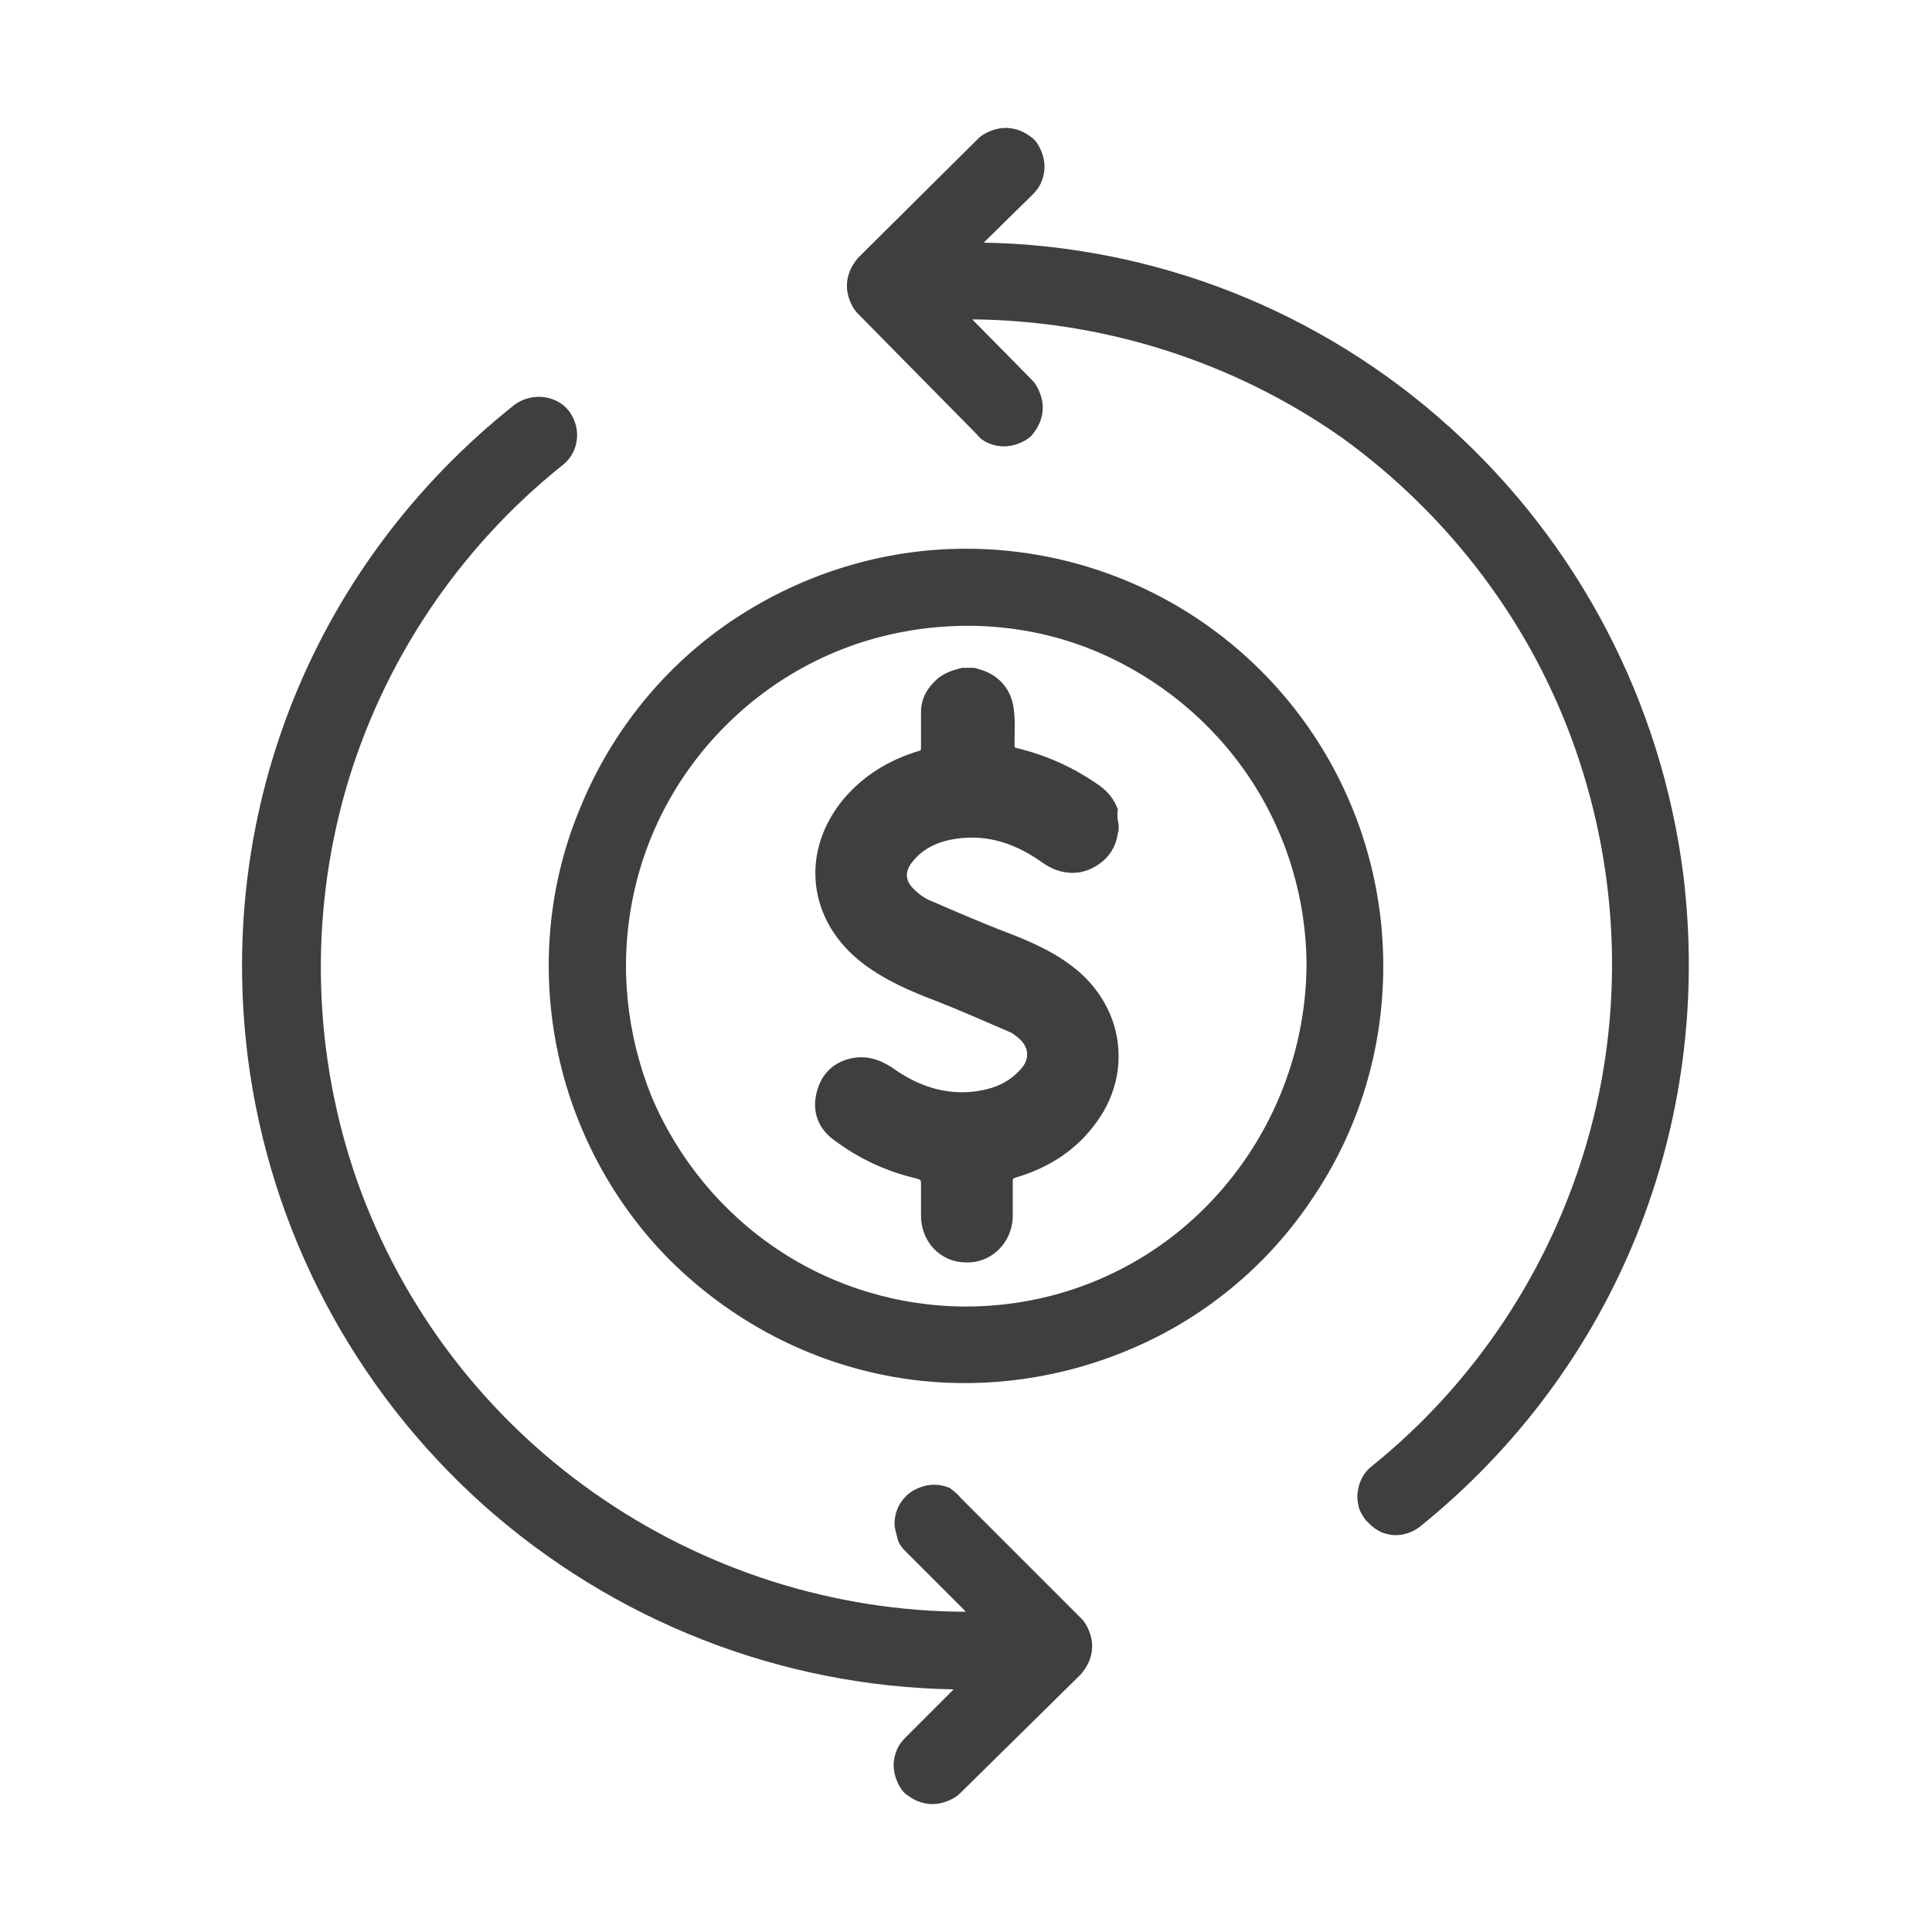
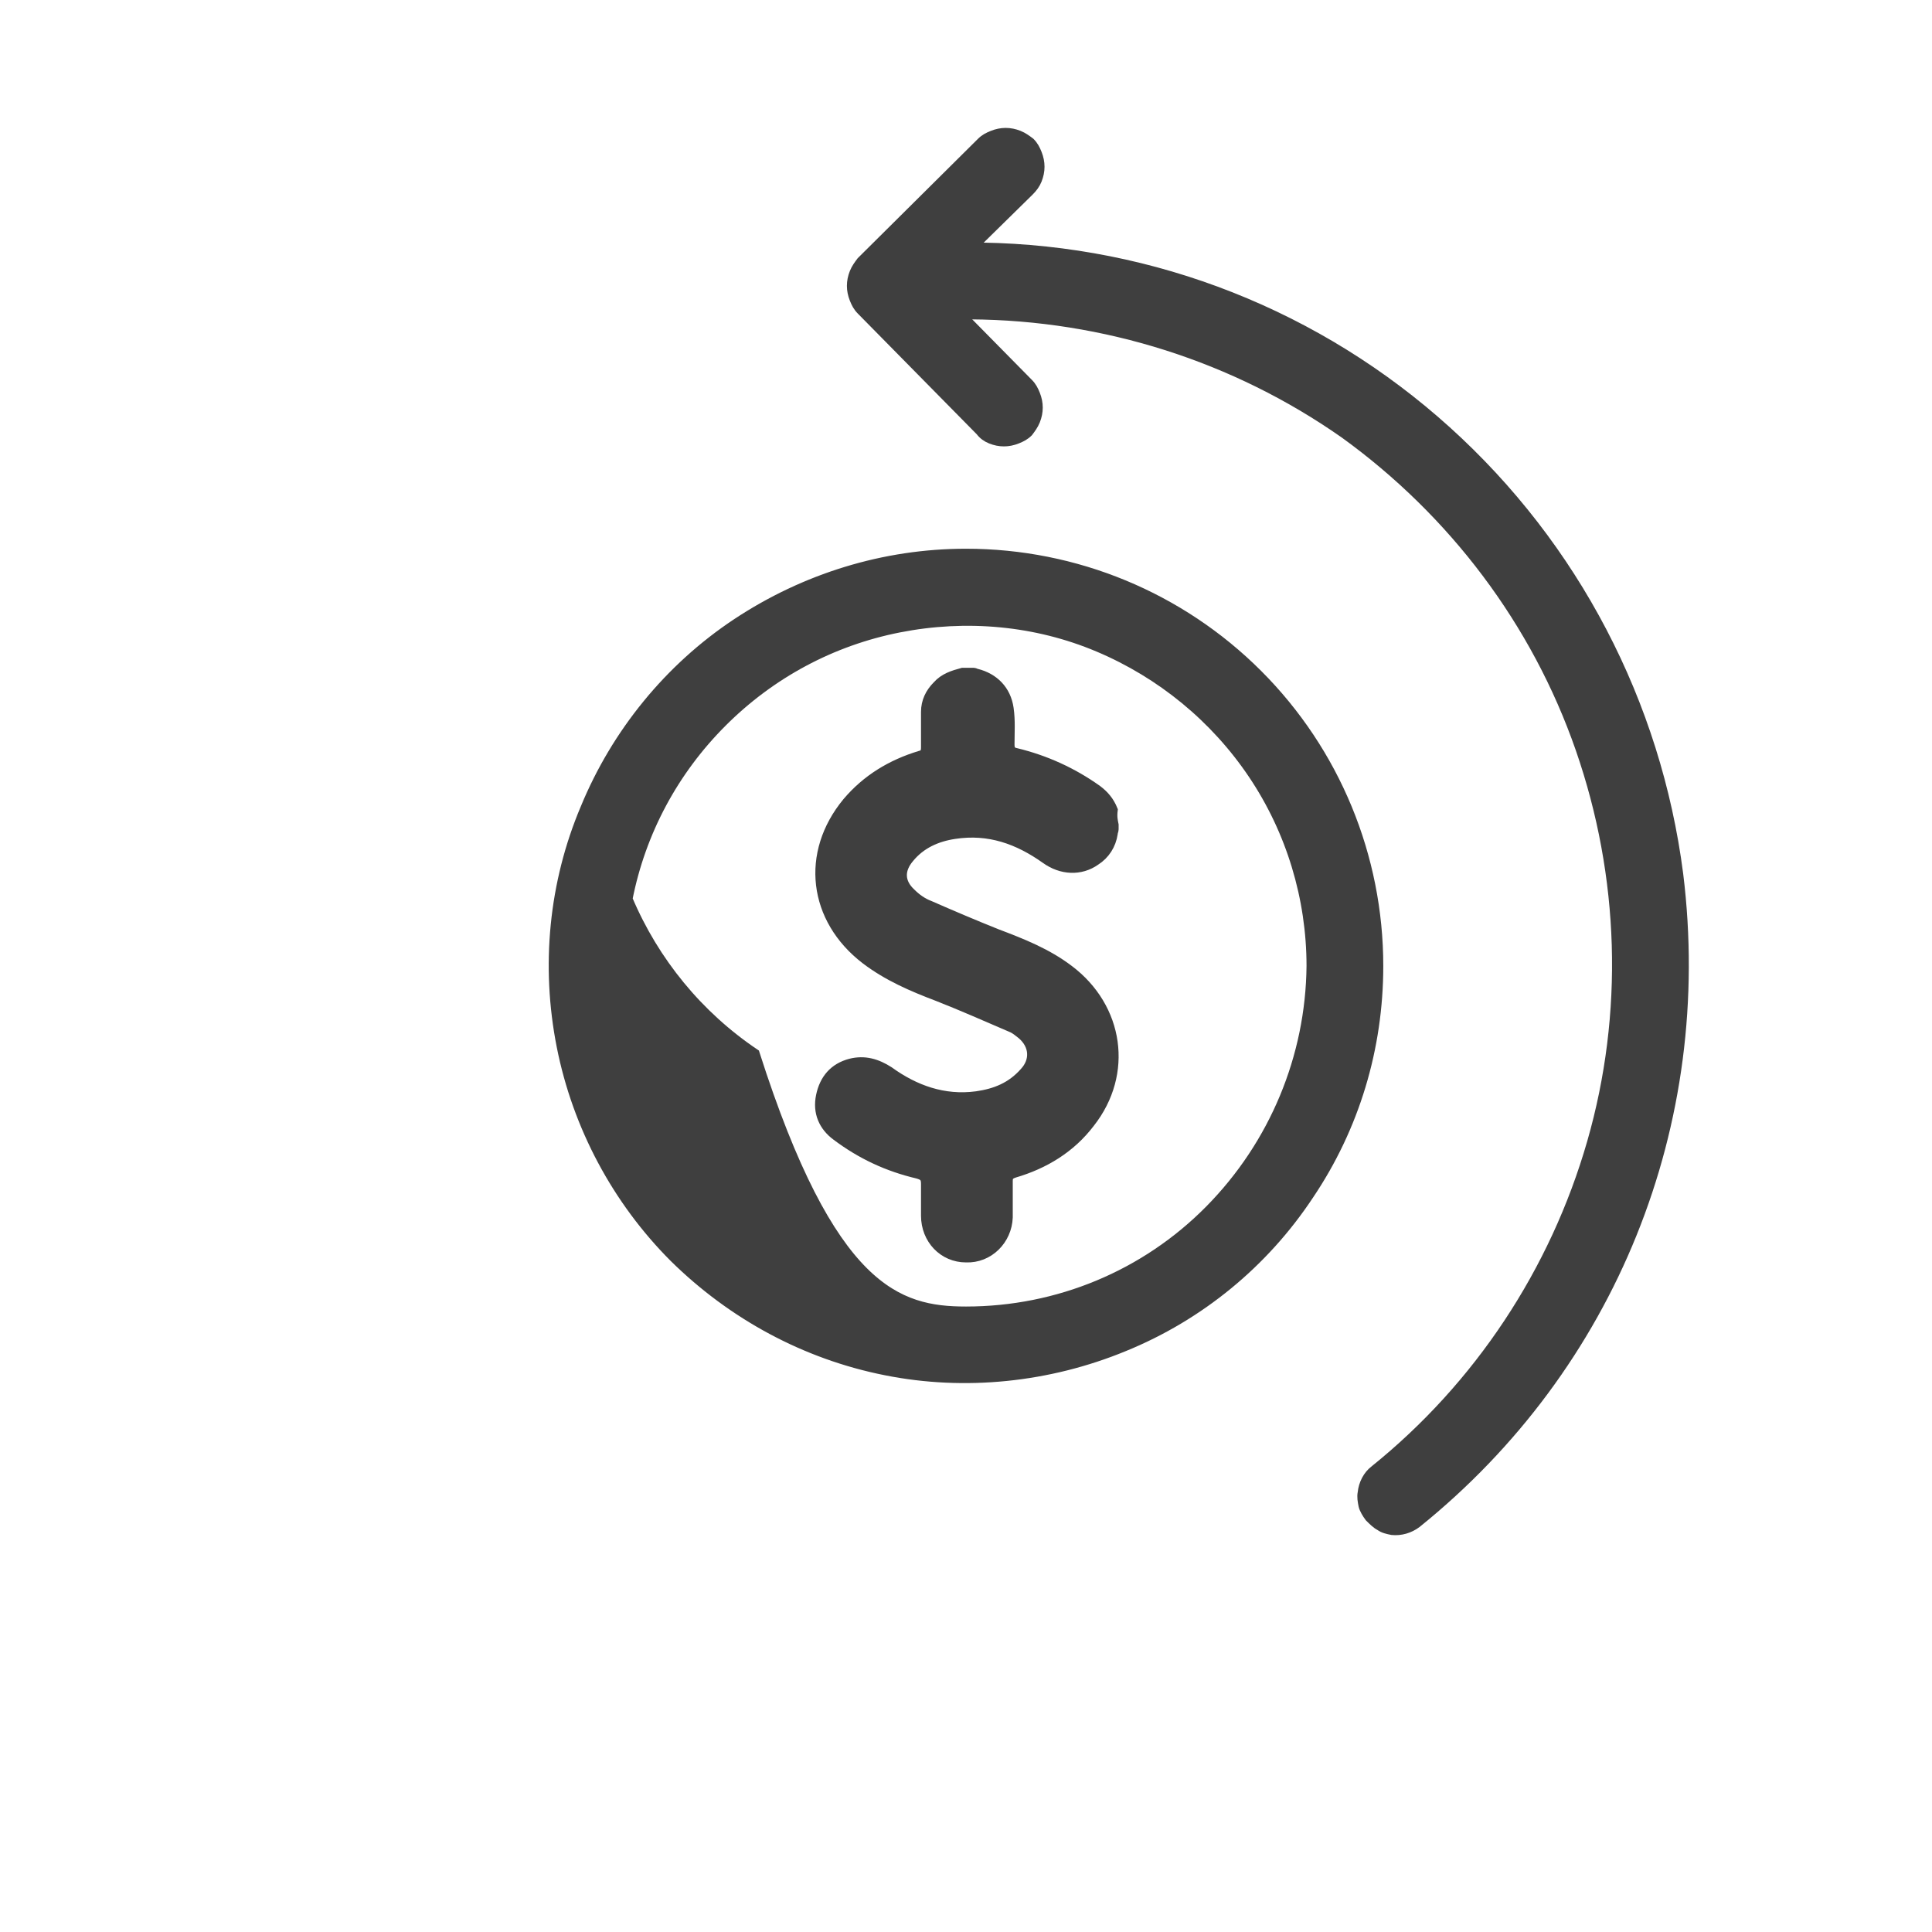
<svg xmlns="http://www.w3.org/2000/svg" version="1.1" id="Layer_1" x="0px" y="0px" viewBox="0 0 189 219" style="enable-background:new 0 0 189 219;" xml:space="preserve" width="30" height="30">
  <style type="text/css">
	.st0{fill:#3F3F3F;stroke:#3F3F3F;}
</style>
  <path class="st0" d="M96,27.3L95.3,28l1,0c19.5,0.3,38.2,7.7,52.7,20.8c14.5,13.1,23.8,30.9,26.3,50.3c3.5,28.3-7.6,55.8-29.7,73.6  c-0.8,0.6-1.8,0.9-2.8,0.8c-0.5-0.1-1-0.2-1.4-0.5c-0.4-0.2-0.8-0.6-1.2-1c-0.3-0.4-0.6-0.9-0.7-1.3c-0.1-0.5-0.2-1-0.1-1.5  c0.1-1,0.6-2,1.4-2.6c11.8-9.5,20.4-22.5,24.6-37.1c4.2-14.6,3.7-30.2-1.3-44.6c-5-14.4-14.4-26.8-26.7-35.7  C125,40.5,110.2,35.8,95,35.7l-1,0l0.7,0.7l6.9,7l0,0c0.4,0.4,0.6,0.8,0.8,1.3c0.2,0.5,0.3,1,0.3,1.5c0,0.5-0.1,1-0.3,1.5  c-0.2,0.5-0.5,0.9-0.8,1.3c-0.4,0.4-0.8,0.6-1.3,0.8c-0.5,0.2-1,0.3-1.5,0.3c-0.5,0-1-0.1-1.5-0.3c-0.5-0.2-0.9-0.5-1.2-0.9l0,0  L82.6,35.2l0,0c-0.4-0.4-0.6-0.8-0.8-1.3s-0.3-1-0.3-1.5c0-0.5,0.1-1,0.3-1.5c0.2-0.5,0.5-0.9,0.8-1.3h0l13.6-13.5l0,0  c0.4-0.4,0.8-0.6,1.3-0.8c0.5-0.2,1-0.3,1.5-0.3c0.5,0,1,0.1,1.5,0.3c0.5,0.2,0.9,0.5,1.3,0.8c0.4,0.4,0.6,0.8,0.8,1.3  c0.2,0.5,0.3,1,0.3,1.5c0,0.5-0.1,1-0.3,1.5c-0.2,0.5-0.5,0.9-0.9,1.3l0,0L96,27.3z" />
-   <path class="st0" d="M93.5,170.1L93.5,170.1l13.7,13.7l0.3-0.3l-0.3,0.3c0.4,0.4,0.6,0.8,0.8,1.3c0.2,0.5,0.3,1,0.3,1.5  c0,0.5-0.1,1-0.3,1.5c-0.2,0.5-0.5,0.9-0.8,1.3l0,0l-13.7,13.5l0,0c-0.4,0.4-0.8,0.6-1.3,0.8s-1,0.3-1.5,0.3c-0.5,0-1-0.1-1.5-0.3  c-0.5-0.2-0.9-0.5-1.3-0.8c-0.4-0.4-0.6-0.8-0.8-1.3c-0.2-0.5-0.3-1-0.3-1.5c0-0.5,0.1-1,0.3-1.5c0.2-0.5,0.5-0.9,0.9-1.3l0,0  l5.6-5.6l0.7-0.7l-1,0c-19.7-0.3-38.5-7.7-53.2-20.8c-14.6-13.1-24-30.9-26.5-50.3l-0.4,0.1l0.4-0.1c-3.6-28.3,7.6-55.8,30-73.6l0,0  c0.8-0.6,1.8-0.9,2.9-0.8c1,0.1,2,0.6,2.6,1.4c0.6,0.8,0.9,1.8,0.8,2.8c-0.1,1-0.6,2-1.4,2.6c-11.9,9.5-20.6,22.5-24.8,37.1  C19.5,104.1,20,119.7,25,134c5.1,14.4,14.5,26.8,27,35.6s27.4,13.6,42.7,13.6l1,0l-0.7-0.7l-7-7l0,0c-0.4-0.4-0.7-0.8-0.8-1.3  s-0.3-1-0.3-1.5c0-0.5,0.1-1,0.3-1.5c0.2-0.5,0.5-0.9,0.9-1.3s0.8-0.6,1.3-0.8c0.5-0.2,1-0.3,1.5-0.3c0.5,0,1,0.1,1.5,0.3  C92.8,169.4,93.2,169.7,93.5,170.1z" />
-   <path class="st0" d="M94.5,148.6L94.5,148.6c10.4,0,20.3-4.1,27.6-11.5s11.4-17.3,11.5-27.6v0c0-7.7-2.3-15.3-6.6-21.7  c-4.3-6.4-10.4-11.4-17.5-14.4c-7.1-3-15-3.7-22.6-2.2c-7.6,1.5-14.5,5.2-20,10.7c-5.5,5.5-9.2,12.4-10.7,20  c-1.5,7.6-0.7,15.4,2.2,22.6c3,7.1,8,13.2,14.4,17.5C79.2,146.3,86.8,148.6,94.5,148.6z M68.5,70.6c7.7-5.1,16.7-7.9,26-7.9  c12.4,0,24.3,4.9,33.1,13.7c8.8,8.8,13.7,20.7,13.7,33.1c0,9.3-2.7,18.3-7.9,26c-5.1,7.7-12.4,13.7-21,17.2c-8.5,3.5-18,4.5-27,2.7  c-9.1-1.8-17.4-6.3-24-12.8c-6.5-6.5-11-14.9-12.8-24c-1.8-9.1-0.9-18.5,2.7-27C54.8,83.1,60.8,75.7,68.5,70.6z" />
+   <path class="st0" d="M94.5,148.6L94.5,148.6c10.4,0,20.3-4.1,27.6-11.5s11.4-17.3,11.5-27.6v0c0-7.7-2.3-15.3-6.6-21.7  c-4.3-6.4-10.4-11.4-17.5-14.4c-7.1-3-15-3.7-22.6-2.2c-7.6,1.5-14.5,5.2-20,10.7c-5.5,5.5-9.2,12.4-10.7,20  c3,7.1,8,13.2,14.4,17.5C79.2,146.3,86.8,148.6,94.5,148.6z M68.5,70.6c7.7-5.1,16.7-7.9,26-7.9  c12.4,0,24.3,4.9,33.1,13.7c8.8,8.8,13.7,20.7,13.7,33.1c0,9.3-2.7,18.3-7.9,26c-5.1,7.7-12.4,13.7-21,17.2c-8.5,3.5-18,4.5-27,2.7  c-9.1-1.8-17.4-6.3-24-12.8c-6.5-6.5-11-14.9-12.8-24c-1.8-9.1-0.9-18.5,2.7-27C54.8,83.1,60.8,75.7,68.5,70.6z" />
  <g>
    <path class="st0" d="M111.3,93.5c0,0.2,0,0.3,0,0.5c0,0.2-0.1,0.3-0.1,0.5c-0.2,1.3-0.9,2.4-2,3.1c-1.7,1.2-3.9,1.1-5.7-0.2   c-3.1-2.2-6.4-3.4-10.3-2.8c-2,0.3-3.8,1.1-5.1,2.7c-1.1,1.3-1.1,2.7,0.2,3.9c0.6,0.6,1.3,1.1,2.1,1.4c2.5,1.1,5.1,2.2,7.6,3.2   c2.9,1.1,5.7,2.2,8.2,4.1c5.7,4.3,6.8,11.8,2.4,17.4c-2.2,2.9-5.2,4.7-8.6,5.7c-0.6,0.2-0.7,0.4-0.7,0.9c0,1.4,0,2.8,0,4.1   c-0.1,2.6-2.2,4.7-4.8,4.6c-2.6,0-4.6-2.1-4.6-4.8c0-1.2,0-2.4,0-3.6c0-0.7-0.2-0.9-0.9-1.1c-3.4-0.8-6.4-2.2-9.2-4.3   c-1.5-1.1-2.2-2.7-1.8-4.6c0.4-1.9,1.5-3.2,3.4-3.7c1.6-0.4,3,0,4.4,0.9c2.9,2.1,6.2,3.3,9.9,2.8c2.1-0.3,3.9-1,5.4-2.7   c1.2-1.3,1.1-3-0.3-4.2c-0.4-0.3-0.7-0.6-1.2-0.8c-2.8-1.2-5.5-2.4-8.3-3.5c-2.9-1.1-5.7-2.3-8.2-4.2c-6-4.6-6.9-12.1-2.1-17.9   c2.2-2.6,5-4.3,8.3-5.3c0.5-0.1,0.6-0.4,0.6-0.9c0-1.3,0-2.7,0-4c0-1.2,0.5-2.2,1.3-3c0.8-0.9,1.8-1.2,2.9-1.5c0.4,0,0.9,0,1.3,0   c0.1,0,0.2,0.1,0.3,0.1c2,0.5,3.4,1.9,3.7,4c0.2,1.4,0.1,2.7,0.1,4.1c0,0.6,0.2,0.8,0.7,0.9c3.3,0.8,6.4,2.2,9.2,4.2   c0.8,0.6,1.4,1.3,1.8,2.3C111.1,92.6,111.2,93,111.3,93.5z" />
  </g>
</svg>